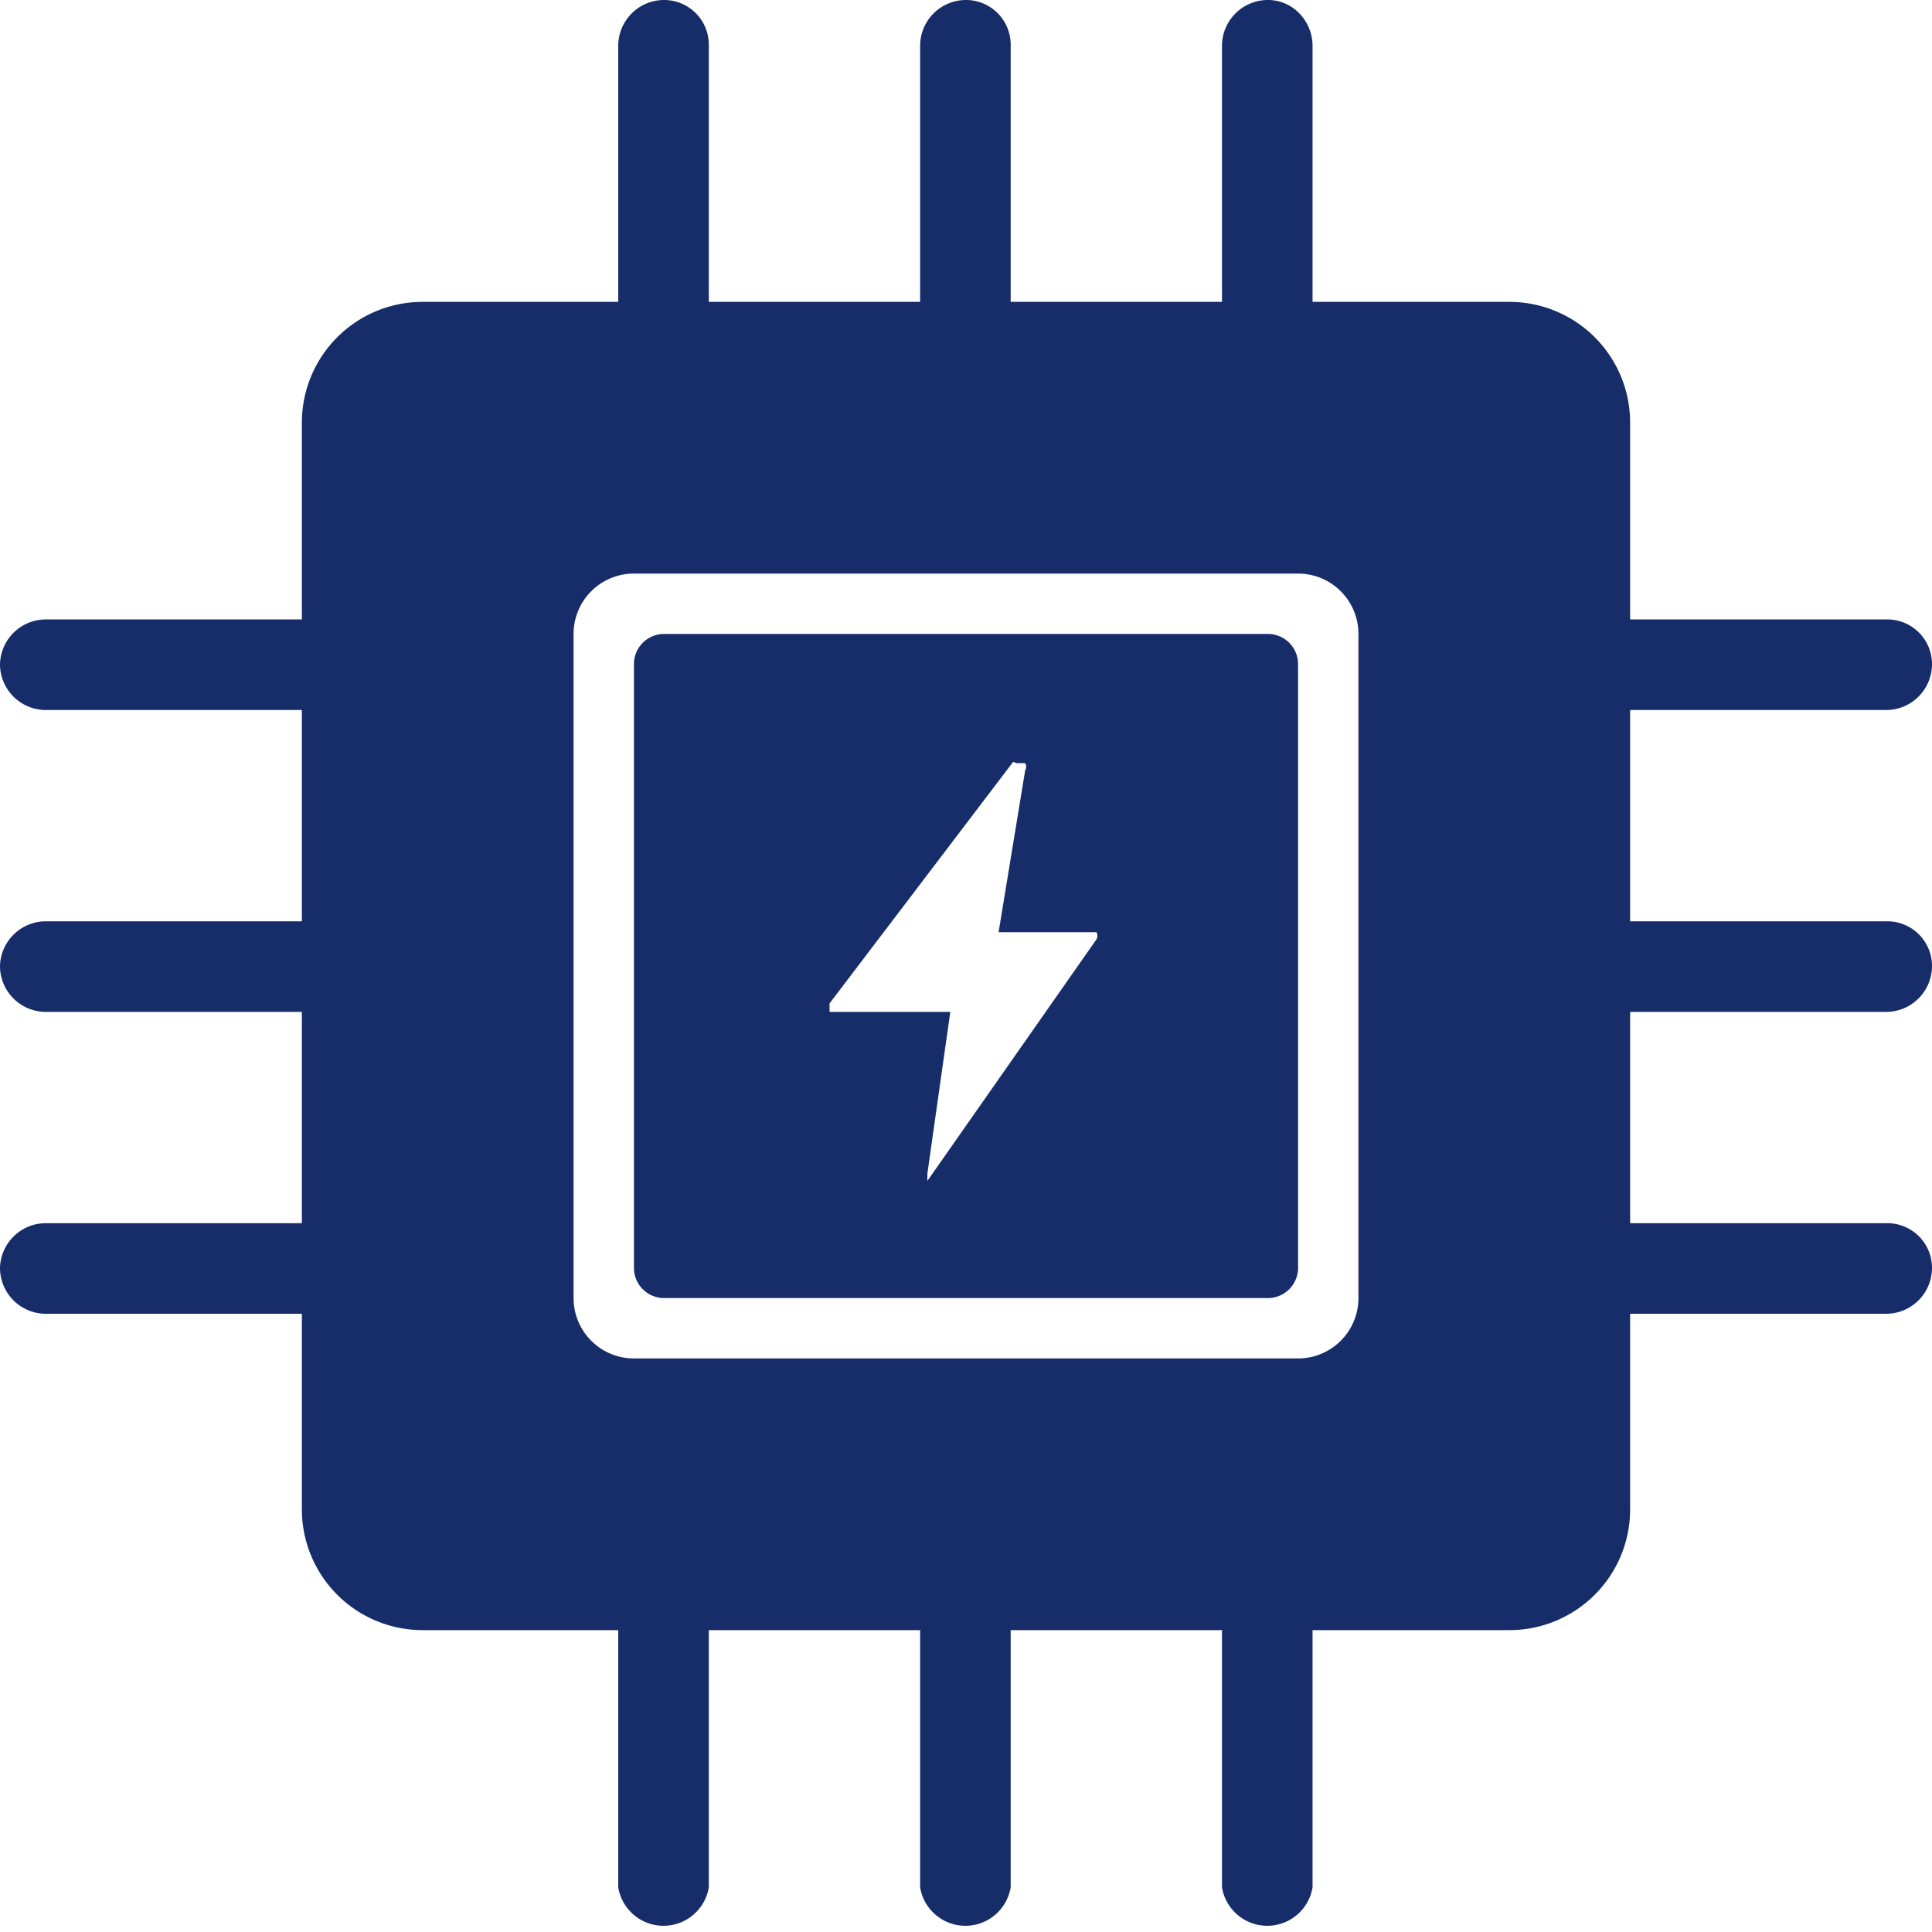
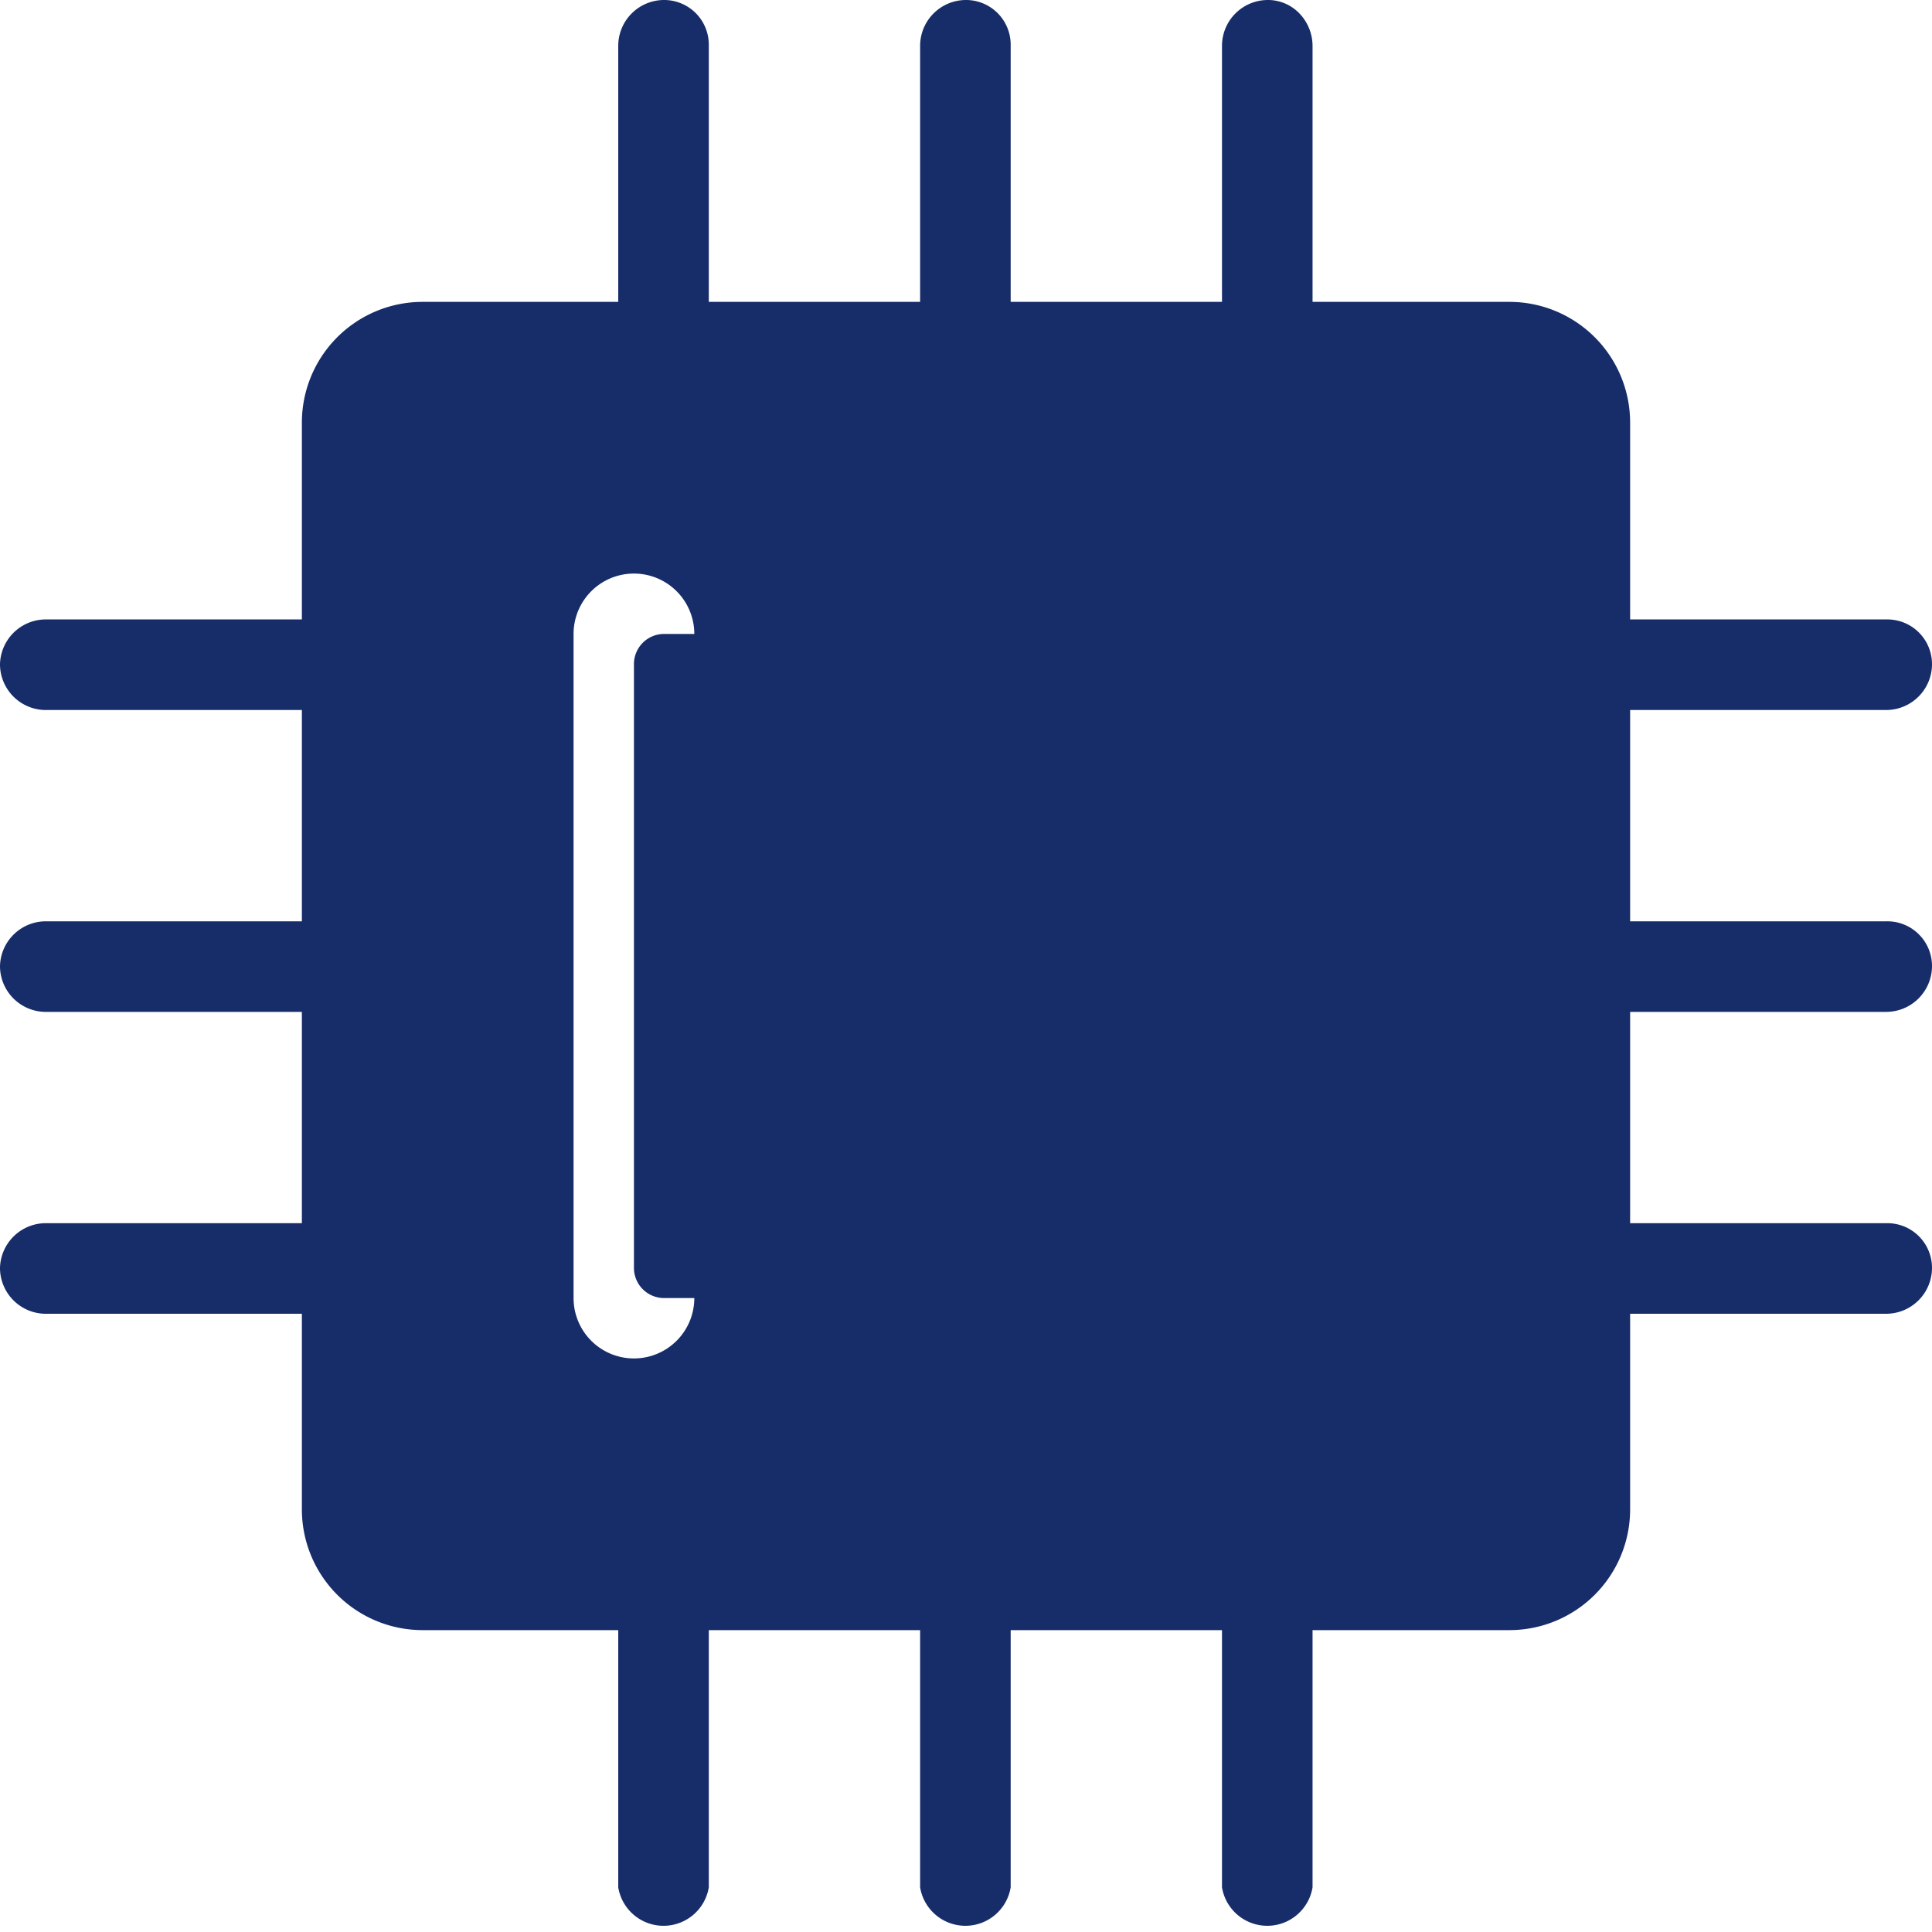
<svg xmlns="http://www.w3.org/2000/svg" t="1753839795892" class="icon" viewBox="0 0 1024 1024" version="1.1" p-id="4688" width="256" height="256">
-   <path d="M672 0a23.04 23.04 0 0 1 16.64 7.04 24.96 24.96 0 0 1 7.04 17.28V160H800a64 64 0 0 1 64 64v104.32h135.68A23.68 23.68 0 0 1 1024 352a24.32 24.32 0 0 1-24.32 24.32H864v112h135.68A23.68 23.68 0 0 1 1024 512a24.32 24.32 0 0 1-24.32 24.32H864v112h135.68A23.68 23.68 0 0 1 1024 672a24.32 24.32 0 0 1-24.32 24.32H864V800a64 64 0 0 1-64 64H695.68v136.32a24.32 24.32 0 0 1-48 0V864h-112v136.32a24.32 24.32 0 0 1-48 0V864h-112v136.32a24.32 24.32 0 0 1-48 0V864H224a64 64 0 0 1-64-64V696.32H23.68A24.32 24.32 0 0 1 0 672a24.32 24.32 0 0 1 23.68-23.68H160v-112H23.68A24.32 24.32 0 0 1 0 512a24.32 24.32 0 0 1 23.68-23.68H160v-112H23.68A24.32 24.32 0 0 1 0 352a24.32 24.32 0 0 1 23.68-23.68H160V224a64 64 0 0 1 64-64h103.68V24.32A24.32 24.32 0 0 1 352 0a23.68 23.68 0 0 1 23.68 23.68V160h112V24.32A24.32 24.32 0 0 1 512 0a23.68 23.68 0 0 1 23.68 23.68V160h112V24.32A24.32 24.32 0 0 1 672 0z m16 304H336a32 32 0 0 0-32 32v352a32 32 0 0 0 32 32h352a32 32 0 0 0 32-32V336a32 32 0 0 0-32-32z m-16 32a16 16 0 0 1 16 16v320a16 16 0 0 1-16 16H352a16 16 0 0 1-16-16V352a16 16 0 0 1 16-16z m-135.04 67.84l-97.28 128v4.48h64l-12.16 85.76v3.84l89.6-128a3.84 3.84 0 0 0 0-3.84h-51.84l14.08-85.76a3.84 3.84 0 0 0 0-3.84h-4.48z m0 0" fill="#172D69" p-id="4689" />
+   <path d="M672 0a23.04 23.04 0 0 1 16.64 7.04 24.96 24.96 0 0 1 7.04 17.28V160H800a64 64 0 0 1 64 64v104.32h135.68A23.68 23.68 0 0 1 1024 352a24.32 24.32 0 0 1-24.32 24.32H864v112h135.68A23.68 23.68 0 0 1 1024 512a24.32 24.32 0 0 1-24.32 24.32H864v112h135.68A23.68 23.68 0 0 1 1024 672a24.32 24.32 0 0 1-24.32 24.32H864V800a64 64 0 0 1-64 64H695.68v136.32a24.32 24.32 0 0 1-48 0V864h-112v136.32a24.32 24.32 0 0 1-48 0V864h-112v136.32a24.32 24.32 0 0 1-48 0V864H224a64 64 0 0 1-64-64V696.32H23.68A24.32 24.32 0 0 1 0 672a24.32 24.32 0 0 1 23.68-23.68H160v-112H23.68A24.32 24.32 0 0 1 0 512a24.32 24.32 0 0 1 23.68-23.68H160v-112H23.68A24.32 24.32 0 0 1 0 352a24.32 24.32 0 0 1 23.68-23.68H160V224a64 64 0 0 1 64-64h103.68V24.32A24.32 24.32 0 0 1 352 0a23.68 23.68 0 0 1 23.68 23.68V160h112V24.32A24.32 24.32 0 0 1 512 0a23.68 23.68 0 0 1 23.68 23.68V160h112V24.32A24.32 24.32 0 0 1 672 0z m16 304H336a32 32 0 0 0-32 32v352a32 32 0 0 0 32 32a32 32 0 0 0 32-32V336a32 32 0 0 0-32-32z m-16 32a16 16 0 0 1 16 16v320a16 16 0 0 1-16 16H352a16 16 0 0 1-16-16V352a16 16 0 0 1 16-16z m-135.04 67.84l-97.28 128v4.48h64l-12.16 85.76v3.84l89.6-128a3.84 3.84 0 0 0 0-3.84h-51.84l14.08-85.76a3.84 3.84 0 0 0 0-3.84h-4.48z m0 0" fill="#172D69" p-id="4689" />
</svg>